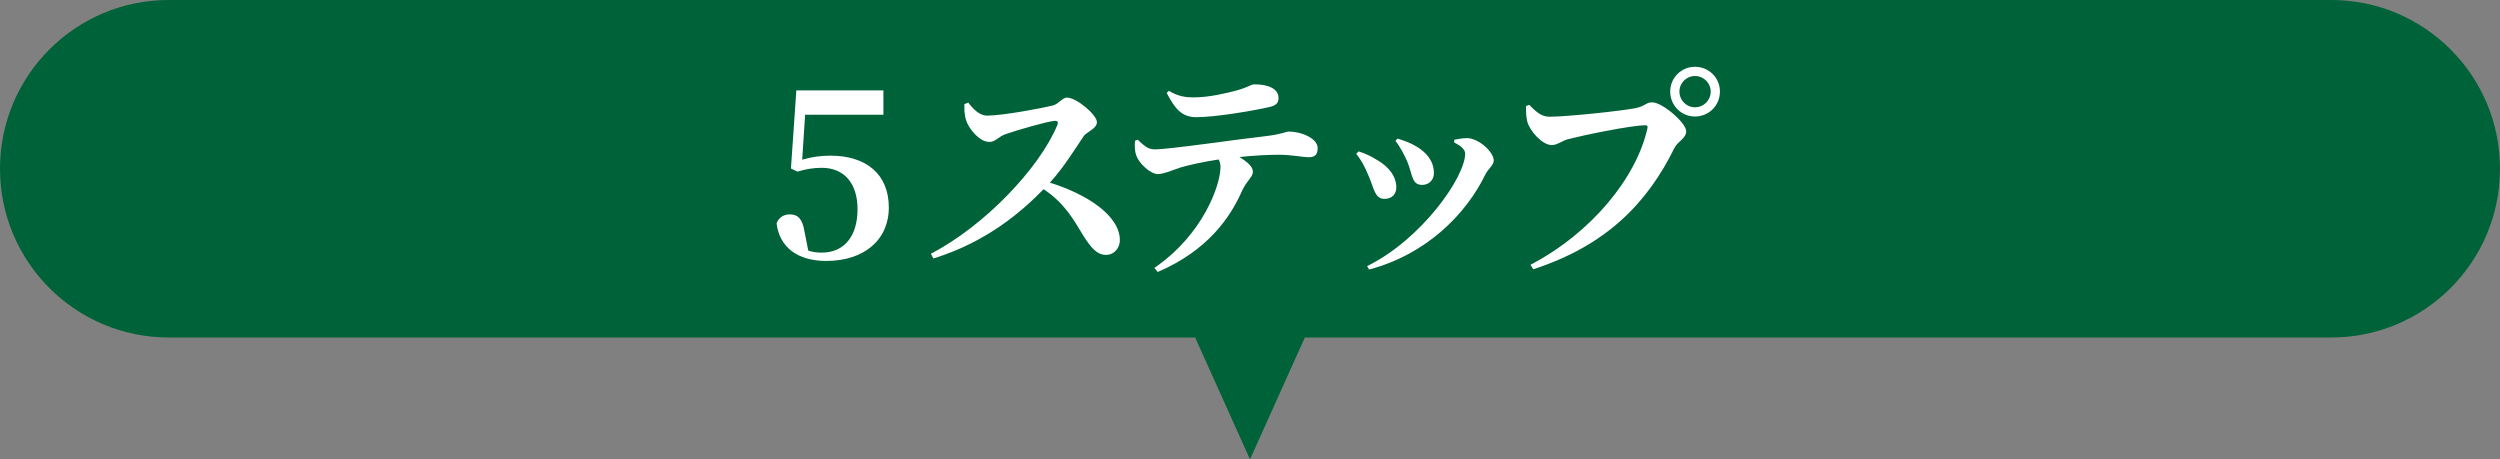
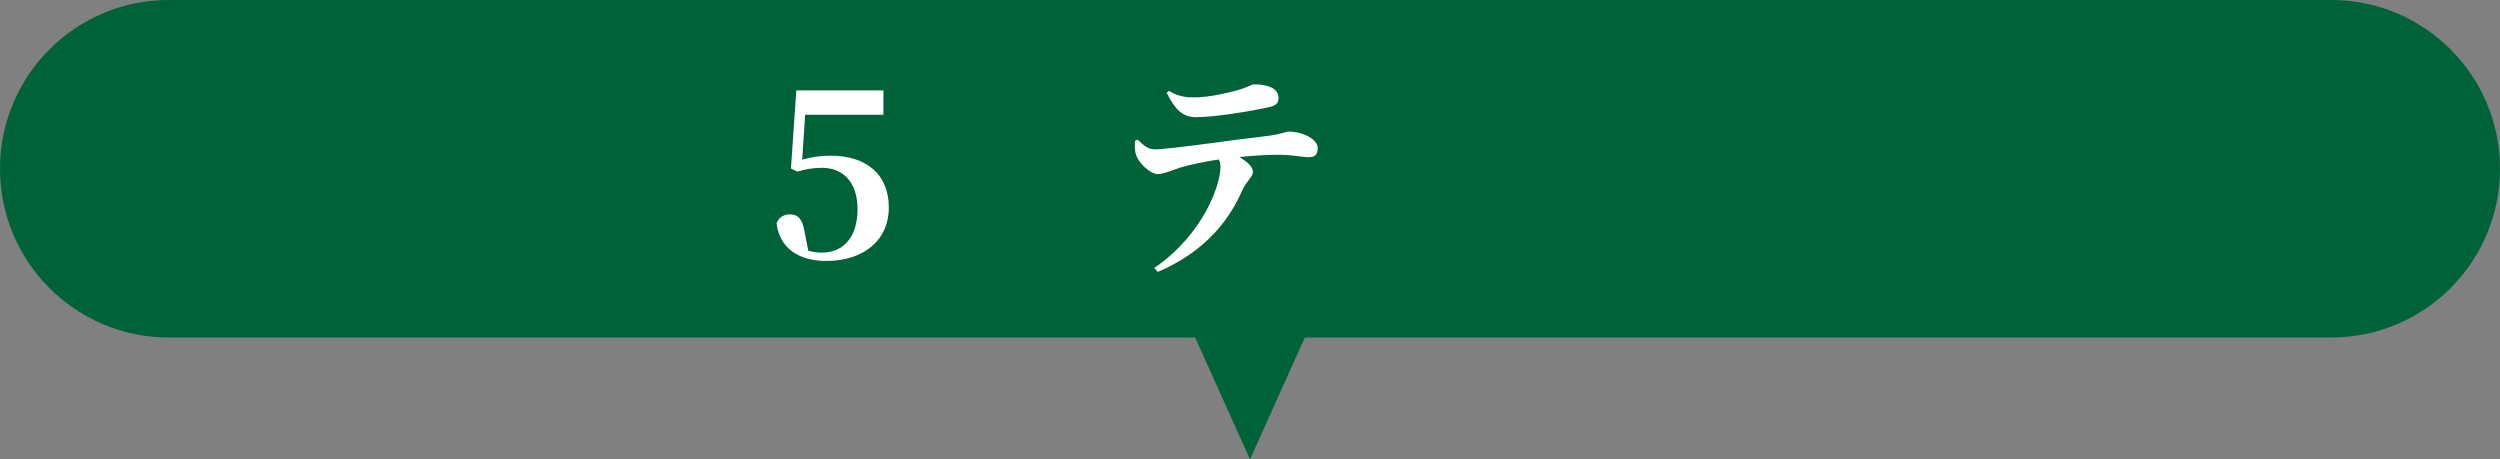
<svg xmlns="http://www.w3.org/2000/svg" id="_レイヤー_2" data-name="レイヤー 2" viewBox="0 0 400 73.5">
  <rect x="0" y="0" width="400" height="73.5" fill="#808080" stroke="none" />
  <defs>
    <style>
      .cls-1 {
        fill: #006238;
      }

      .cls-2 {
        fill: #fff;
      }
    </style>
  </defs>
  <g id="_レイヤー_1-2" data-name="レイヤー 1">
    <g>
      <path class="cls-1" d="M373,0H27C12.088,0,0,12.088,0,27s12.088,27,27,27h164.225l8.775,19.5,8.775-19.5h164.225c14.912,0,27-12.088,27-27S387.912,0,373,0Z" />
      <path class="cls-2" d="M128.352,25.553c1.439-.432,2.88-.647,4.535-.647,5.688,0,9.323,2.951,9.323,8.278s-4.104,8.567-10.007,8.567c-4.644,0-7.487-2.232-7.955-6.012.359-.972,1.188-1.439,2.124-1.439,1.295,0,2.016.72,2.339,2.699l.612,3.096c.647.216,1.296.324,2.16.324,3.527,0,5.723-2.556,5.723-6.947,0-4.247-2.231-6.623-5.723-6.623-1.332,0-2.628.216-3.888.612l-1.044-.504.863-12.491h13.931v3.888h-12.526l-.468,7.199Z" />
-       <path class="cls-2" d="M154.919,16.411c.792,1.044,1.8,2.088,3.023,2.088,2.483,0,8.783-1.188,10.511-1.62.899-.216,1.512-1.26,2.268-1.26,1.548,0,4.787,2.771,4.787,3.924,0,1.043-1.655,1.583-2.088,2.195-1.224,1.8-3.095,4.896-5.435,7.487,5.903,1.836,11.194,5.255,11.194,9.215,0,1.115-.792,2.34-2.231,2.34-1.404,0-2.34-1.08-3.563-2.988-1.656-2.735-3.06-5.291-6.407-7.522-3.312,3.383-8.892,8.387-17.638,11.086l-.396-.756c8.459-4.392,17.313-13.57,20.229-20.589.216-.54,0-.685-.396-.685-1.44.145-6.048,1.512-7.848,2.124-1.188.396-1.619,1.26-2.627,1.26-1.584,0-3.276-2.088-3.708-3.42-.252-.72-.324-1.655-.288-2.627l.612-.252Z" />
      <path class="cls-2" d="M182.031,22.35c.937.863,1.584,1.547,2.7,1.547,2.447,0,12.994-1.583,17.854-2.123,2.448-.288,3.204-.72,3.563-.72,2.268,0,4.68,1.188,4.68,2.627,0,1.188-.54,1.477-1.512,1.477-.792,0-2.628-.396-4.68-.396-1.584,0-3.888.108-6.335.36,1.296.792,2.159,1.548,2.159,2.34,0,.899-.899,1.296-1.728,3.06-1.8,4.104-5.399,9.538-13.498,12.994l-.54-.648c7.847-5.363,10.583-13.318,10.583-16.126,0-.396-.072-.827-.288-1.224-2.412.36-5.004.937-6.155,1.296-1.224.396-2.52,1.008-3.563,1.044-1.224,0-3.023-1.728-3.456-2.951-.252-.648-.288-1.513-.216-2.376l.432-.18ZM187.034,14.539c1.476.9,2.735,1.044,3.924,1.044,2.627,0,5.398-.72,6.911-1.116,1.764-.468,2.304-.972,2.808-.972,2.375,0,3.887.756,3.887,2.196,0,.72-.323,1.188-1.476,1.439-2.88.647-8.675,1.62-11.698,1.62-2.268,0-3.42-1.332-4.716-3.888l.36-.324Z" />
-       <path class="cls-2" d="M217.004,24.618l.36-.396c1.08.324,2.16.864,2.771,1.26,2.052,1.116,3.275,2.736,3.275,4.5,0,1.044-.647,1.836-1.907,1.836-1.584,0-1.656-1.765-2.556-3.744-.612-1.512-1.26-2.592-1.944-3.455ZM219.056,43.119l-.323-.539c8.782-4.32,15.693-14.291,15.693-17.998,0-.685-.72-1.26-1.764-1.8l.036-.432c.54-.108,1.404-.252,2.052-.252,1.836.035,4.248,2.195,4.248,3.599,0,.721-.937,1.368-1.332,2.196-3.06,6.335-9.431,12.814-18.61,15.226ZM223.268,22.566l.324-.396c1.115.36,2.016.648,3.023,1.26,1.691,1.008,2.808,2.376,2.808,4.284,0,1.224-.936,1.871-1.872,1.871-1.691,0-1.512-1.584-2.375-3.707-.433-1.008-1.296-2.664-1.908-3.312Z" />
-       <path class="cls-2" d="M247.905,18.678c2.879,0,11.95-.972,13.894-1.404,1.476-.323,1.548-.899,2.556-.899,1.656,0,5.436,3.312,5.436,4.607,0,1.188-1.332,1.584-1.908,2.735-4.319,8.783-10.906,15.586-22.568,19.366l-.433-.721c9.827-5.147,16.99-14.002,18.718-21.885.072-.324-.072-.432-.324-.432-2.411,0-10.366,1.691-12.418,2.231-.828.216-1.728.936-2.556.936-1.62,0-3.563-2.376-3.924-3.707-.216-.9-.216-1.548-.216-2.52l.504-.217c1.008,1.008,1.908,1.908,3.24,1.908ZM267.234,14.647c0-2.196,1.764-3.96,3.96-3.96,2.231,0,3.995,1.764,3.995,3.96,0,2.231-1.764,3.995-3.995,3.995-2.196,0-3.96-1.764-3.96-3.995ZM268.709,14.647c0,1.403,1.116,2.52,2.484,2.52,1.403,0,2.52-1.116,2.52-2.52,0-1.368-1.116-2.484-2.52-2.484-1.368,0-2.484,1.116-2.484,2.484Z" />
    </g>
  </g>
</svg>